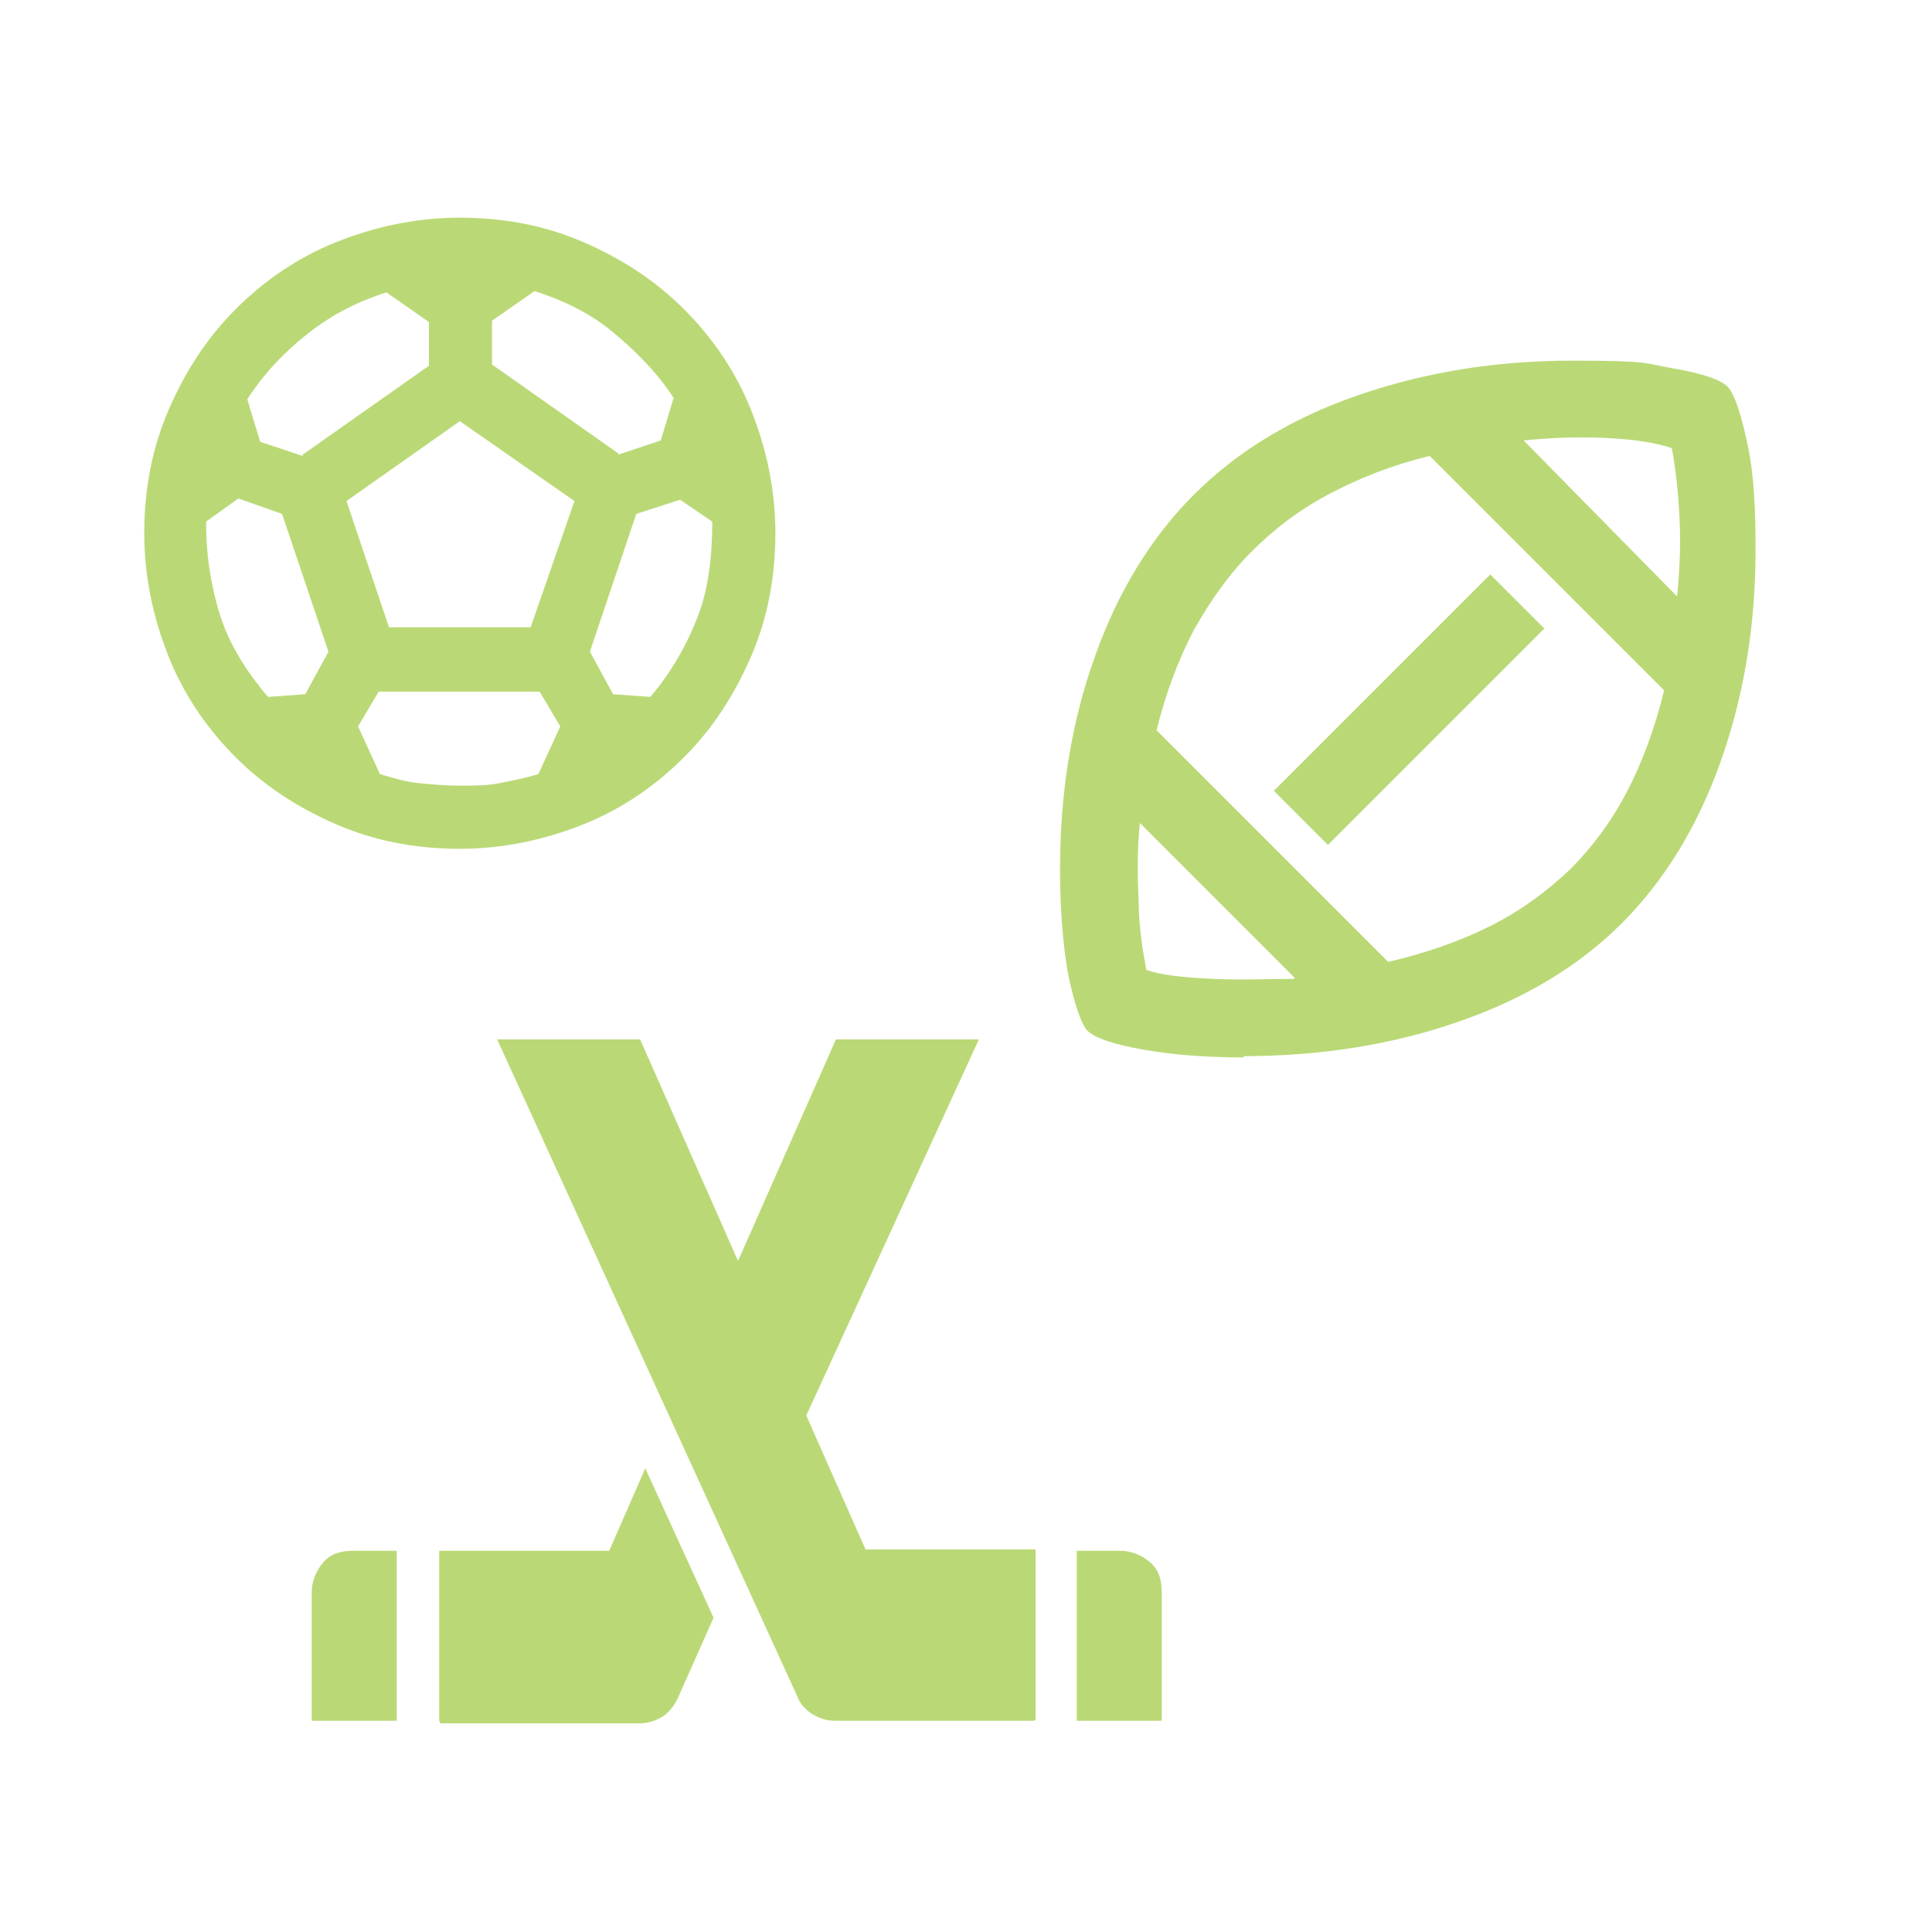
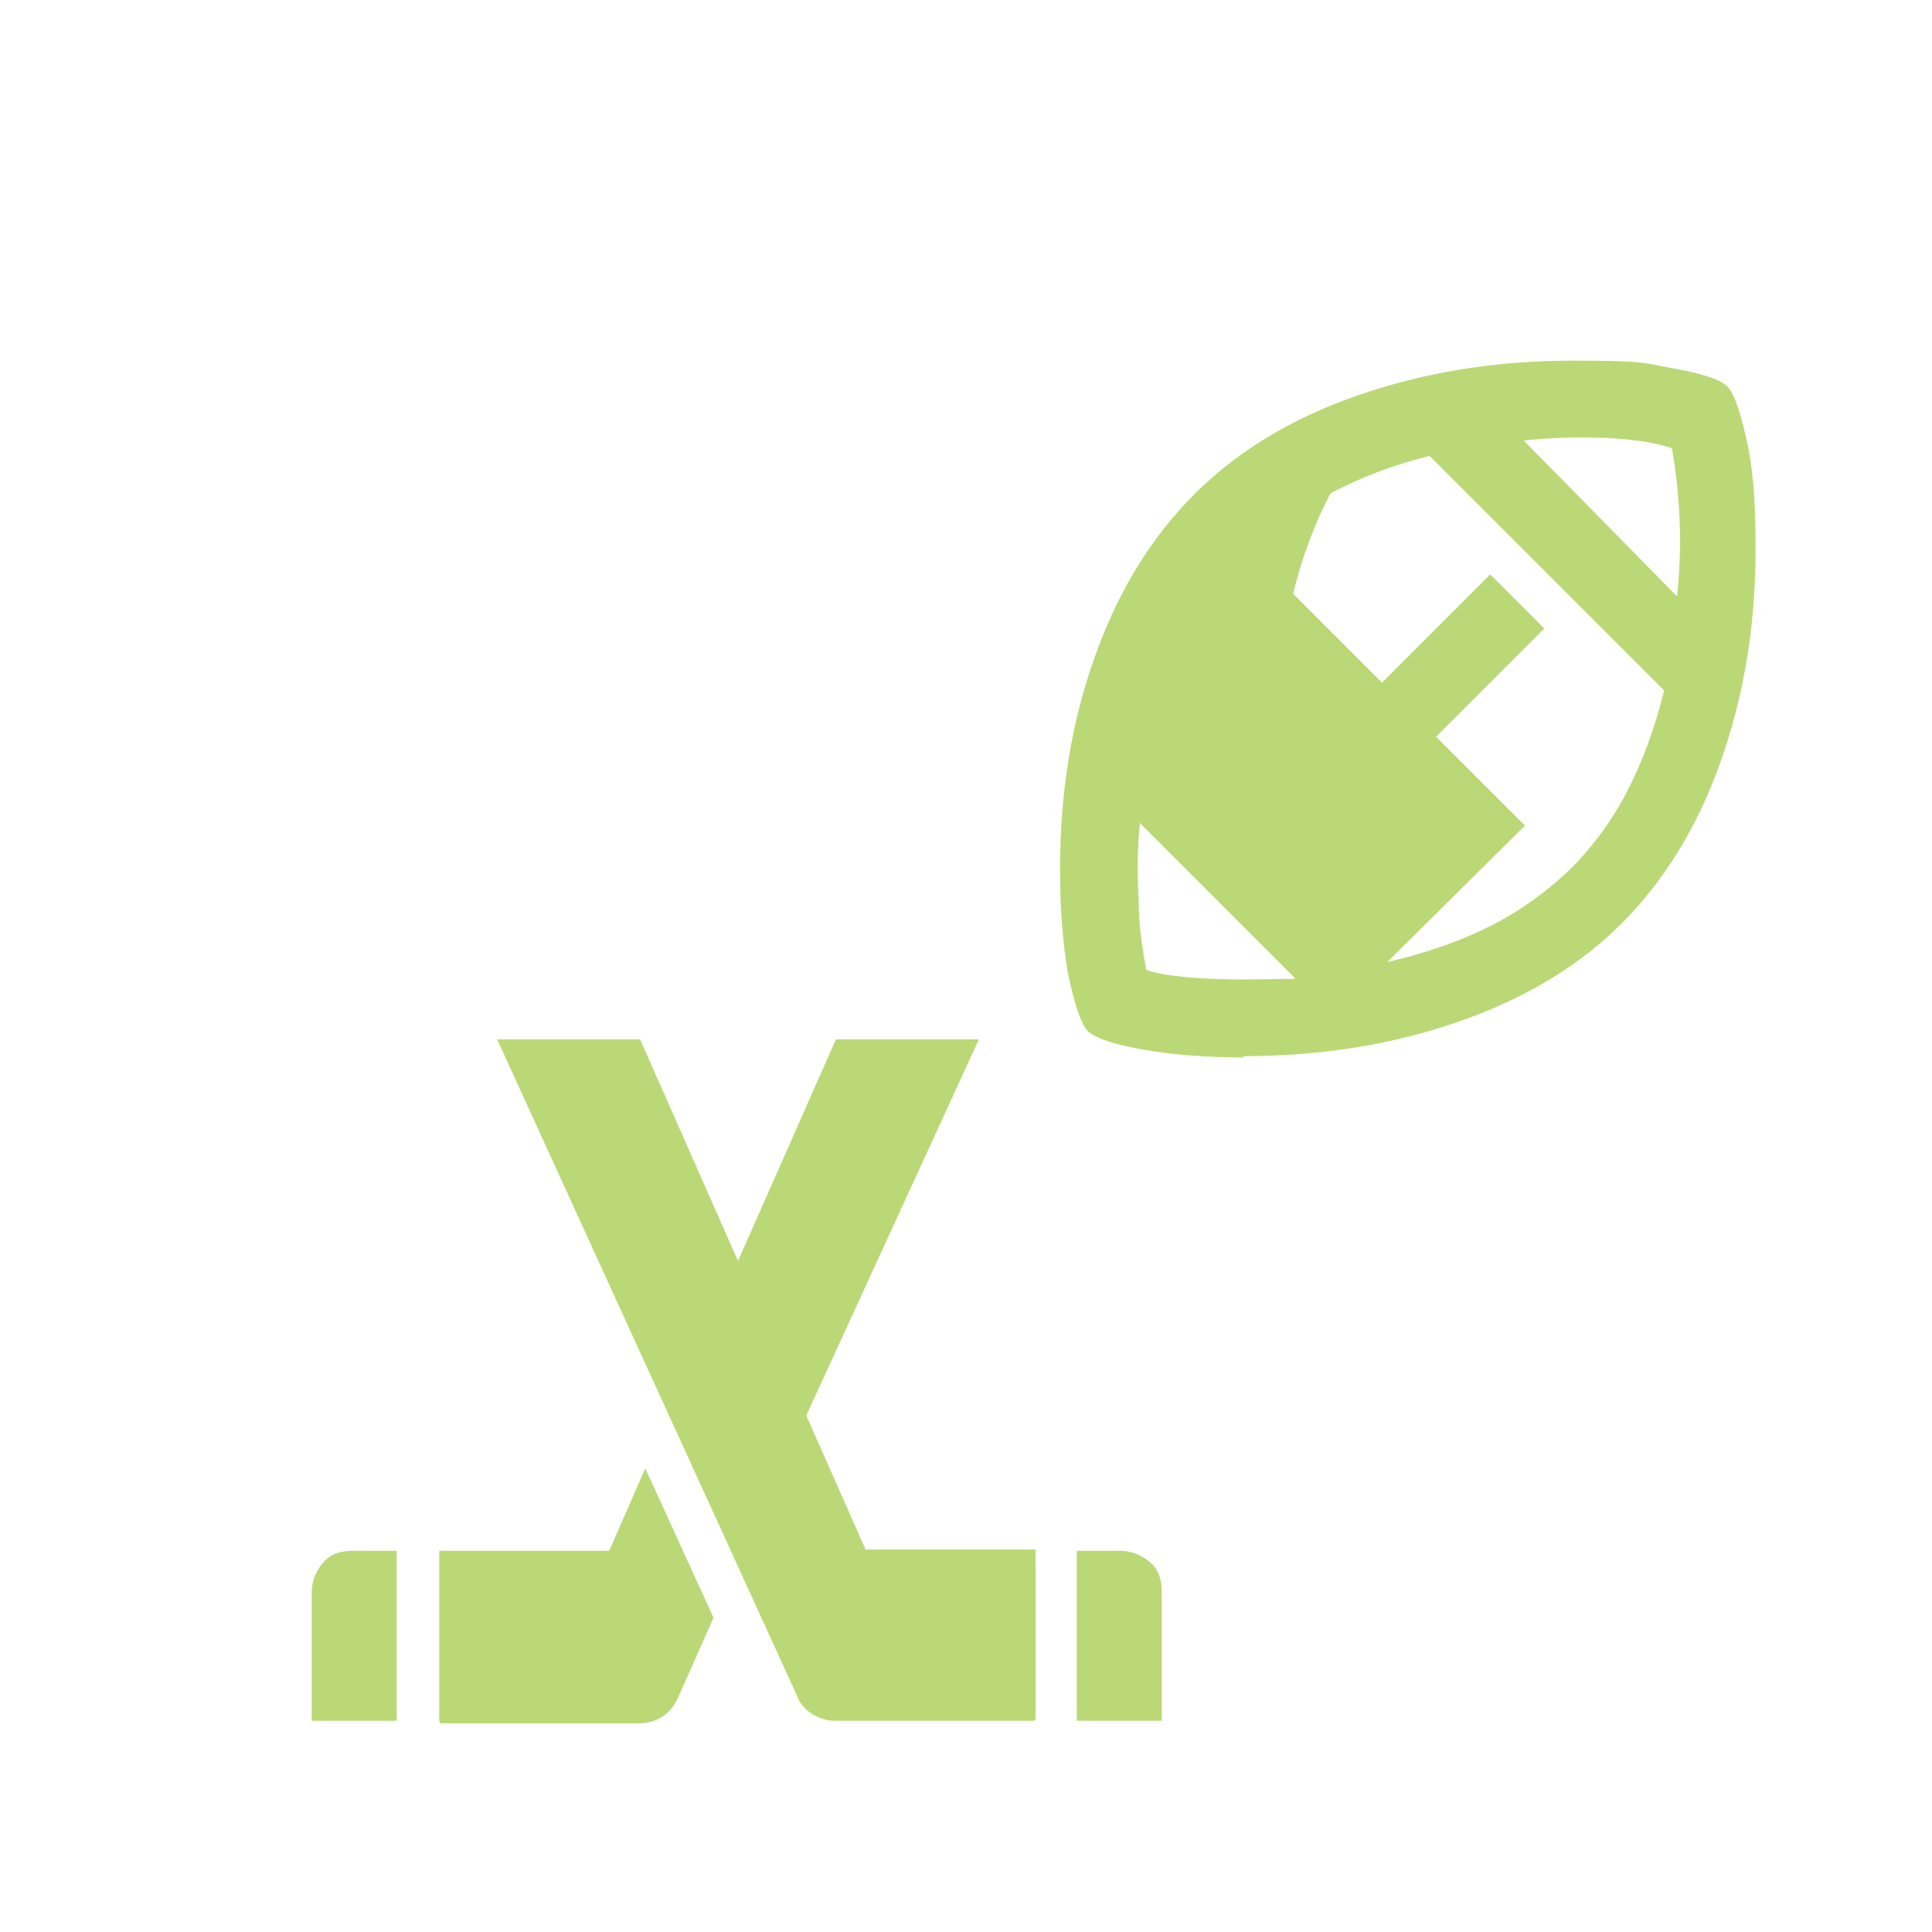
<svg xmlns="http://www.w3.org/2000/svg" version="1.1" viewBox="0 0 150 150">
  <defs>
    <style>
      .cls-1 {
        fill: #bad976;
      }
    </style>
  </defs>
  <g>
    <g id="Layer_1">
-       <path class="cls-1" d="M35.7,65.9c-3.4,0-6.6-.6-9.6-1.9s-5.6-3-7.8-5.2-4-4.8-5.2-7.8-1.9-6.2-1.9-9.6.6-6.6,1.9-9.6,3-5.6,5.2-7.8,4.8-4,7.8-5.2,6.2-1.9,9.6-1.9,6.6.6,9.6,1.9,5.6,3,7.8,5.2,4,4.8,5.2,7.8,1.9,6.2,1.9,9.6-.6,6.6-1.9,9.6-3,5.6-5.2,7.8-4.8,4-7.8,5.2-6.2,1.9-9.6,1.9ZM48,35.3l3.3-1.1,1-3.3c-1.3-2-2.9-3.6-4.7-5.1s-3.9-2.5-6.1-3.2l-3.3,2.3v3.4l9.8,6.9ZM23.5,35.3l9.8-6.9v-3.4l-3.3-2.3c-2.2.7-4.2,1.7-6.1,3.2s-3.4,3.1-4.7,5.1l1,3.3,3.3,1.1ZM20.9,54.1l2.8-.2,1.8-3.3-3.6-10.7-3.4-1.2-2.5,1.8c0,2.7.4,5.1,1.1,7.3s2,4.3,3.7,6.3ZM35.7,61c1.1,0,2.1,0,3.1-.2s2-.4,3-.7l1.7-3.7-1.6-2.7h-12.5l-1.6,2.7,1.7,3.7c1,.3,2,.6,3,.7s2.1.2,3.1.2ZM30.2,48.7h11l3.4-9.8-8.9-6.2-8.8,6.2,3.3,9.8ZM50.5,54.1c1.7-2,2.9-4.2,3.7-6.3s1.1-4.6,1.1-7.3l-2.5-1.7-3.4,1.1-3.6,10.7,1.8,3.3,2.8.2Z" />
-       <path class="cls-1" d="M100.5,75.9l-12-12c-.2,1.9-.2,3.9-.1,5.9,0,2,.3,3.9.6,5.5,1.1.4,2.9.6,5.2.7s4.4,0,6.3,0ZM107.7,74.7c3-.7,5.6-1.6,8-2.8s4.4-2.7,6.2-4.4c1.7-1.7,3.2-3.7,4.4-6s2.2-5,2.9-7.9l-18.2-18.2c-2.9.7-5.4,1.7-7.7,2.9s-4.3,2.7-6.1,4.5-3.2,3.8-4.5,6.1c-1.2,2.3-2.2,4.9-2.9,7.8l18,18ZM103.1,65.6l-4.2-4.2,16.8-16.8,4.2,4.2-16.8,16.8ZM130.2,46.4c.2-2,.3-4,.2-6.1s-.3-3.9-.6-5.5c-1.1-.4-2.9-.7-5.2-.8s-4.4,0-6.3.2l12,12.2ZM96.6,82.1c-2.9,0-5.5-.2-7.8-.6-2.3-.4-3.8-.9-4.4-1.5-.5-.6-1-2.1-1.5-4.5-.4-2.4-.6-5.1-.6-8,0-6,.9-11.5,2.7-16.5,1.8-5.1,4.4-9.3,7.7-12.6s7.5-5.9,12.7-7.7,10.7-2.7,16.7-2.7,5.5.2,7.8.6,3.8.9,4.3,1.5c.5.6,1,2.1,1.5,4.5s.6,5.1.6,8.1c0,5.9-.9,11.3-2.7,16.4s-4.4,9.3-7.7,12.6c-3.2,3.2-7.4,5.8-12.6,7.6-5.1,1.8-10.8,2.7-16.8,2.7Z" />
+       <path class="cls-1" d="M100.5,75.9l-12-12c-.2,1.9-.2,3.9-.1,5.9,0,2,.3,3.9.6,5.5,1.1.4,2.9.6,5.2.7s4.4,0,6.3,0ZM107.7,74.7c3-.7,5.6-1.6,8-2.8s4.4-2.7,6.2-4.4c1.7-1.7,3.2-3.7,4.4-6s2.2-5,2.9-7.9l-18.2-18.2c-2.9.7-5.4,1.7-7.7,2.9c-1.2,2.3-2.2,4.9-2.9,7.8l18,18ZM103.1,65.6l-4.2-4.2,16.8-16.8,4.2,4.2-16.8,16.8ZM130.2,46.4c.2-2,.3-4,.2-6.1s-.3-3.9-.6-5.5c-1.1-.4-2.9-.7-5.2-.8s-4.4,0-6.3.2l12,12.2ZM96.6,82.1c-2.9,0-5.5-.2-7.8-.6-2.3-.4-3.8-.9-4.4-1.5-.5-.6-1-2.1-1.5-4.5-.4-2.4-.6-5.1-.6-8,0-6,.9-11.5,2.7-16.5,1.8-5.1,4.4-9.3,7.7-12.6s7.5-5.9,12.7-7.7,10.7-2.7,16.7-2.7,5.5.2,7.8.6,3.8.9,4.3,1.5c.5.6,1,2.1,1.5,4.5s.6,5.1.6,8.1c0,5.9-.9,11.3-2.7,16.4s-4.4,9.3-7.7,12.6c-3.2,3.2-7.4,5.8-12.6,7.6-5.1,1.8-10.8,2.7-16.8,2.7Z" />
      <path class="cls-1" d="M24.2,133.6v-9.9c0-.9.3-1.7.9-2.4s1.4-.9,2.4-.9h3.3v13.2h-6.6ZM34.1,133.6v-13.2h13.2l2.8-6.4,5.3,11.6-2.8,6.3c-.3.6-.7,1.1-1.2,1.4s-1.1.5-1.7.5h-15.5ZM83.6,133.6v-13.2h3.3c.9,0,1.7.3,2.4.9s.9,1.4.9,2.4v9.9h-6.6ZM80.3,133.6h-15.5c-.6,0-1.2-.2-1.7-.5s-1-.8-1.2-1.4l-23.3-51h11.1l7.6,17.2,7.6-17.2h11.1l-13.4,29.2,4.6,10.4h13.2v13.2Z" />
    </g>
  </g>
</svg>